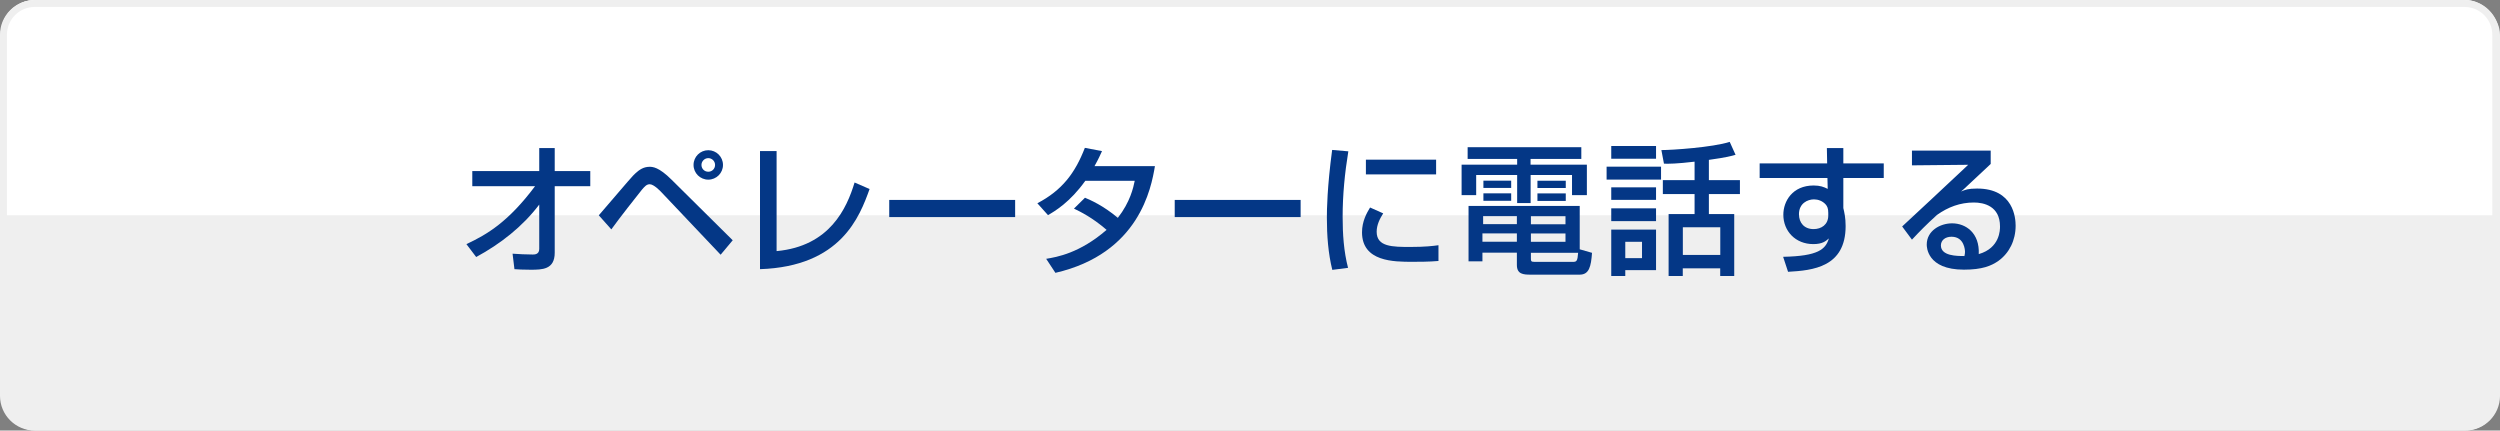
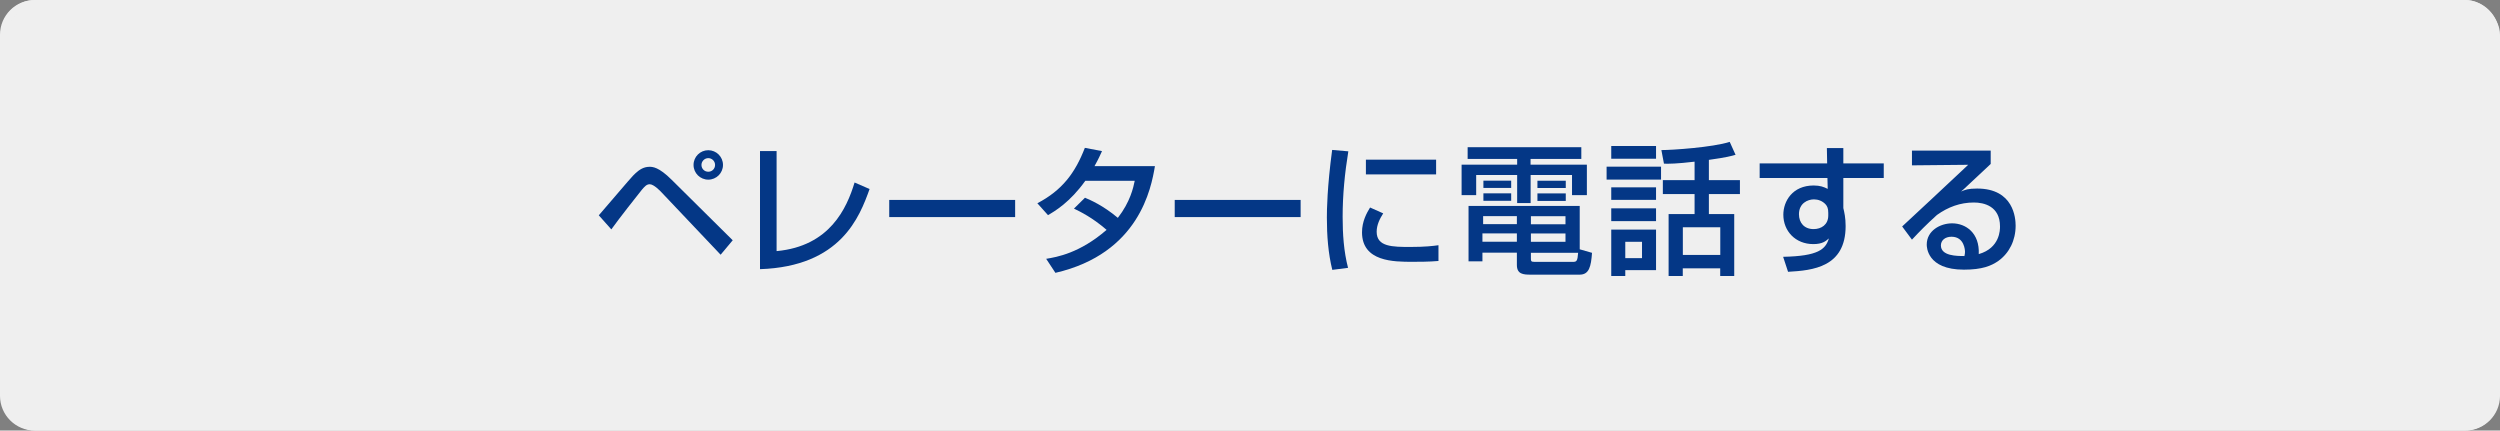
<svg xmlns="http://www.w3.org/2000/svg" id="_レイヤー_2" width="360" height="62" viewBox="0 0 360 62">
  <rect x="0" y="0" width="360" height="62" fill="#808080" stroke="none" />
  <defs>
    <style>.cls-1{fill:#fff;}.cls-2{clip-path:url(#clippath);}.cls-3{fill:none;}.cls-4{fill:#efefef;}.cls-5{fill:#043786;}</style>
    <clipPath id="clippath">
-       <path class="cls-3" d="M0,31V5C0,2.24,2.24,0,5.01,0H354.88c2.77,0,5.01,2.24,5.01,5V31H0Z" />
-     </clipPath>
+       </clipPath>
  </defs>
  <g id="_レイヤー_1-2">
    <g>
      <g>
        <rect class="cls-4" x=".11" width="359.89" height="62" rx="5" ry="5" />
        <g class="cls-2">
          <rect class="cls-1" x=".09" width="359.72" height="62" rx="5" ry="5" />
        </g>
        <path class="cls-4" d="M354.89,1c2.21,0,4,1.79,4,4V57c0,2.21-1.79,4-4,4H5c-2.21,0-4-1.79-4-4V5C1,2.79,2.79,1,5,1H354.89M354.89,0H5C2.24,0,0,2.24,0,5V57c0,2.76,2.24,5,5,5H354.89c2.76,0,5-2.24,5-5V5C359.89,2.24,357.66,0,354.89,0h0Z" />
      </g>
      <g>
-         <path class="cls-5" d="M67.15,35.16c3.06-1.43,6.06-3.23,9.9-8.35h-9.04v-2.18h9.64v-3.31h2.23v3.31h5.12v2.18h-5.12v9.58c0,2.45-1.82,2.45-3.51,2.45-1.04,0-1.74-.04-2.29-.08l-.27-2.23c.86,.06,1.96,.12,2.9,.12,.25,0,.94,0,.94-.8v-6.39c-2.41,3.18-5.59,5.66-9.08,7.55l-1.41-1.86Z" />
        <path class="cls-5" d="M86.23,31c4.43-5.17,4.92-5.74,5.27-6.04,.51-.47,1.14-.94,2.02-.94,.43,0,1.33,0,3.21,1.88l8.78,8.7-1.74,2.08-8.47-8.94c-.18-.2-1.14-1.21-1.74-1.21-.45,0-.73,.33-1.12,.78-.57,.69-3.39,4.29-4.41,5.72l-1.8-2.02Zm17.88-7.25c0,1.18-.96,2.12-2.12,2.12s-2.12-.94-2.12-2.12,.96-2.12,2.12-2.12,2.12,.94,2.12,2.12Zm-3.1,0c0,.55,.43,.98,.98,.98s.98-.43,.98-.98-.45-.98-.98-.98-.98,.45-.98,.98Z" />
        <path class="cls-5" d="M111.83,36.16c7.68-.71,10.11-6.19,11.23-9.88l2.16,.94c-1.43,3.98-4.12,11.15-15.78,11.54V21.75h2.39v14.41Z" />
        <path class="cls-5" d="M146.18,28.79v2.47h-18.13v-2.47h18.13Z" />
        <path class="cls-5" d="M156.23,28.47c.82,.35,2.59,1.1,4.74,2.9,1.78-2.29,2.23-4.35,2.43-5.33h-7.12c-2.18,3.06-4.37,4.37-5.37,4.94l-1.53-1.71c3.55-1.86,5.43-4.33,6.84-7.98l2.47,.47c-.27,.59-.47,1.06-1.08,2.16h8.7c-.53,3.17-2.27,12.58-14.33,15.37l-1.33-2.02c1.51-.25,4.82-.8,8.7-4.17-2.08-1.8-3.78-2.61-4.7-3.06l1.59-1.57Z" />
        <path class="cls-5" d="M187.29,28.79v2.47h-18.13v-2.47h18.13Z" />
        <path class="cls-5" d="M194.16,21.79c-.51,3.12-.82,6.27-.82,9.43,0,2.45,.16,4.98,.78,7.35l-2.27,.29c-.59-2.39-.78-4.92-.78-7.53,0-1.1,.04-4.37,.76-9.74l2.33,.2Zm5.02,8.94c-.45,.71-.94,1.61-.94,2.65,0,2.18,2.31,2.18,4.88,2.18,2.08,0,3.27-.14,4.02-.25v2.27c-1.35,.12-2.9,.12-3.74,.12-2.67,0-7.27,0-7.27-4.25,0-1.59,.69-2.8,1.16-3.57l1.88,.84Zm7.62-7.74v2.12h-10.11v-2.12h10.11Z" />
        <path class="cls-5" d="M211.34,21.2h16.37v1.69h-7.31v.82h8.11v4.39h-2.14v-2.9h-5.96v4.04h-1.94v-4.04h-5.9v2.9h-2.1v-4.39h8v-.82h-7.13v-1.69Zm17.91,15.21c-.14,1.96-.41,3.14-1.78,3.14h-7.06c-1.04,0-1.98-.06-1.98-1.39v-1.78h-4.96v1.25h-2v-7.98h16.01v6.25l1.78,.51Zm-15.78-2.8v1.2h4.96v-1.2h-4.96Zm.1-2.49v1.16h4.86v-1.16h-4.86Zm.04-5.1h4v1.04h-4v-1.04Zm0,1.82h4v1.08h-4v-1.08Zm6.84,3.29v1.16h4.98v-1.16h-4.98Zm0,2.49v1.2h4.98v-1.2h-4.98Zm0,2.78v.74c0,.45,0,.57,.51,.57h5.49c.57,0,.71-.06,.8-1.31h-6.8Zm.94-10.37h4.08v1.04h-4.08v-1.04Zm0,1.82h4.08v1.08h-4.08v-1.08Z" />
        <path class="cls-5" d="M231.35,24h7.84v1.86h-7.84v-1.86Zm.67-2.98h6.45v1.84h-6.45v-1.84Zm0,5.96h6.45v1.8h-6.45v-1.8Zm0,3.02h6.45v1.84h-6.45v-1.84Zm0,3.06h6.45v5.84h-4.43v.84h-2.02v-6.68Zm2.02,1.76v2.35h2.41v-2.35h-2.41Zm9.98-11.54c-2.61,.31-3.72,.31-4.41,.29l-.37-1.96c1.55,0,7.37-.39,9.84-1.18l.84,1.86c-.55,.16-1.25,.37-3.84,.73v2.92h4.47v2h-4.47v2.88h3.65v8.92h-2.02v-1.1h-5.39v1.1h-2.04v-8.92h3.74v-2.88h-4.57v-2h4.57v-2.65Zm-1.69,9.45v3.98h5.39v-3.98h-5.39Z" />
        <path class="cls-5" d="M263.07,21.32h2.37v2.21h5.82v2.1h-5.82v4.33c.14,.59,.33,1.39,.33,2.59,0,5.94-4.74,6.39-8.29,6.59l-.71-2.16c5.06-.1,6.12-1.08,6.59-2.65-.45,.39-.92,.82-2.25,.82-2.57,0-4.31-1.88-4.31-4.23,0-1.94,1.31-4.21,4.37-4.21,.92,0,1.47,.21,2.02,.49l-.04-1.57h-9.76v-2.1h9.72l-.04-2.21Zm.2,9.33c0-.63-.14-.96-.41-1.25-.45-.47-1.06-.69-1.65-.69-.92,0-2.16,.57-2.16,2.14,0,1.23,.76,2.14,2.1,2.14,1.12,0,2.12-.63,2.12-1.96v-.39Z" />
        <path class="cls-5" d="M286.66,21.67v1.94c-.96,.88-2.47,2.33-3.43,3.21-.22,.22-.43,.41-.84,.76,.59-.25,1.02-.43,2.31-.43,5.29,0,5.55,4.29,5.55,5.35,0,2.12-.92,3.94-2.47,5.06-1.04,.73-2.35,1.27-4.98,1.27-5.35,0-5.35-3.33-5.35-3.61,0-2,1.94-3.06,3.65-3.06,1.98,0,3.98,1.39,3.84,4.43,3.06-.88,3.06-3.51,3.06-3.98,0-2.94-2.33-3.45-3.76-3.45-1.98,0-3.72,.65-5.33,1.8-1.53,1.39-2.51,2.39-3.59,3.55l-1.41-1.9c.49-.43,8.39-7.82,9.51-8.88l-8.1,.08v-2.12h11.33Zm-3.7,14.58c0-.14-.06-2.16-1.94-2.16-.96,0-1.53,.55-1.53,1.25,0,1.53,2.31,1.53,3.39,1.53,.06-.29,.08-.43,.08-.61Z" />
      </g>
    </g>
  </g>
</svg>